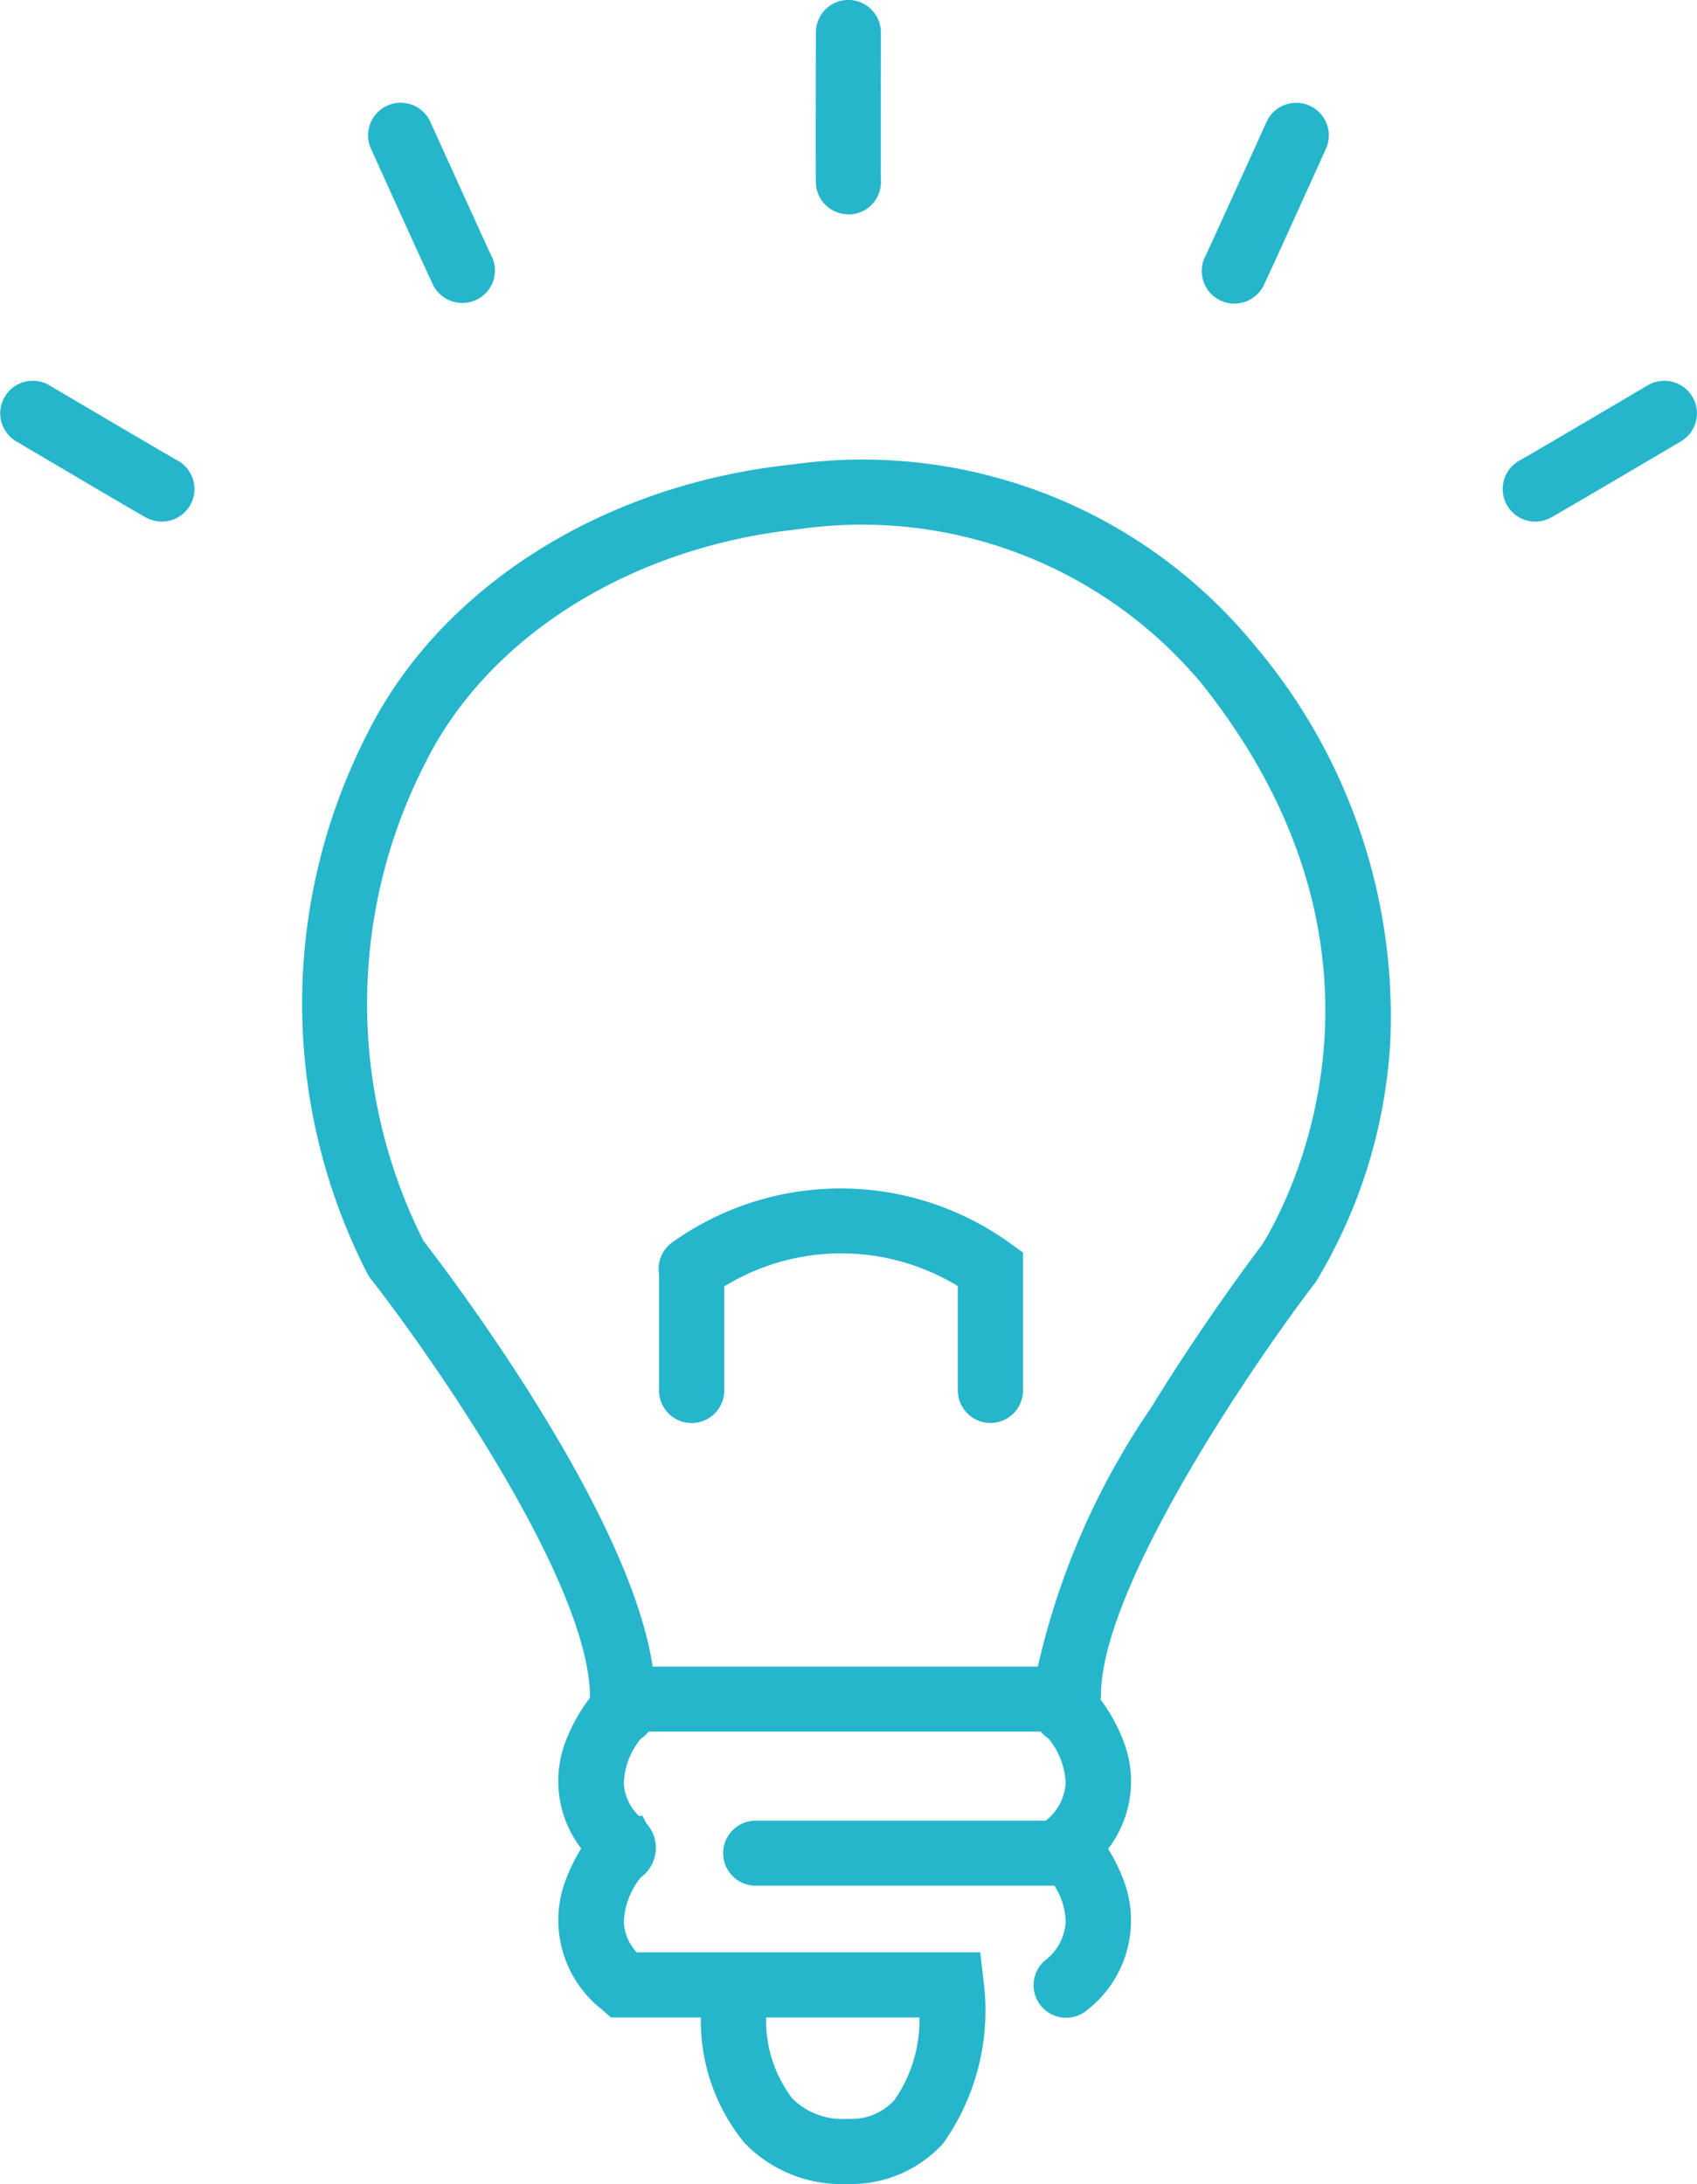
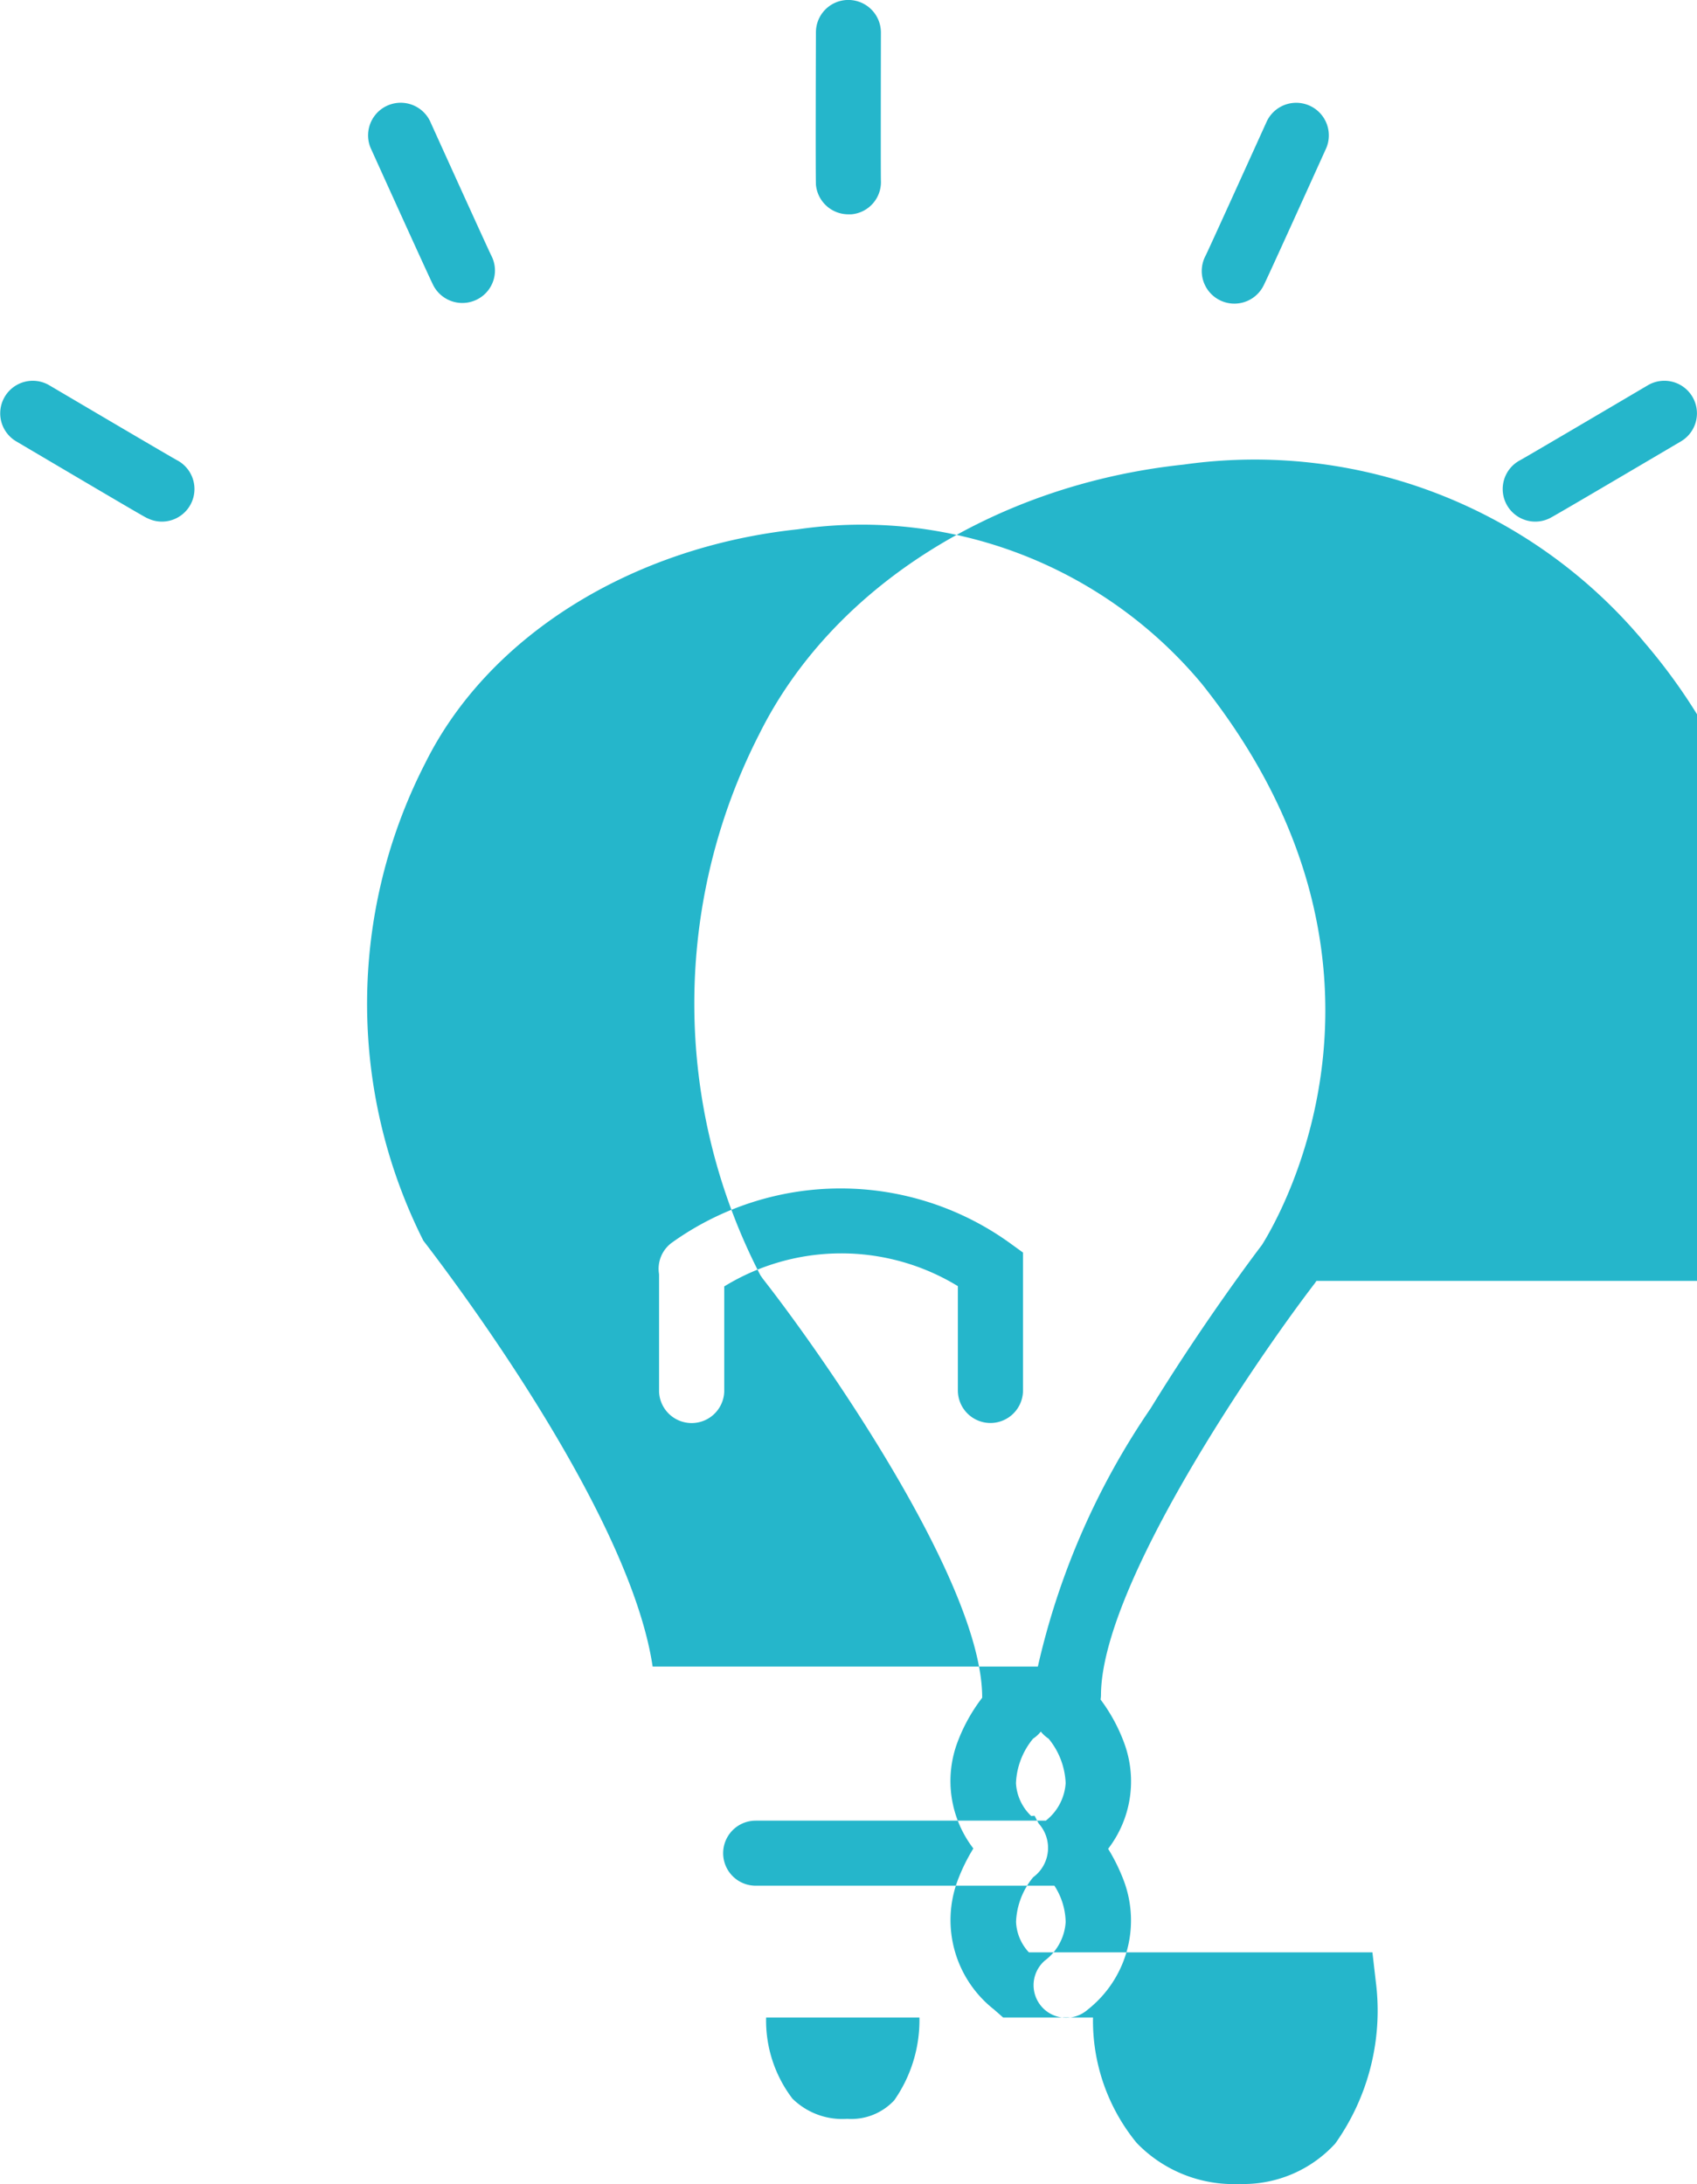
<svg xmlns="http://www.w3.org/2000/svg" viewBox="0 0 41.942 53.989">
-   <path d="m41.546 10.91c-3.133 1.848-3.213 1.886-3.256 1.906a.8.8 0 0 1 -.344.078.805.805 0 0 1 -.371-1.52c.181-.1 2.022-1.183 3.15-1.849a.805.805 0 1 1 .821 1.385zm-9.009 20.753-.041.059c-1.47 1.918-5.285 7.488-5.285 10.19a.761.761 0 0 1 -.01.1 4.236 4.236 0 0 1 .587 1.084 2.735 2.735 0 0 1 -.4 2.606 4.561 4.561 0 0 1 .4.823 2.806 2.806 0 0 1 -.908 3.155.805.805 0 1 1 -1.059-1.213 1.292 1.292 0 0 0 .517-.953 1.7 1.7 0 0 0 -.278-.9h-.028-7.355a.8.8 0 1 1 0-1.608h7.171a1.285 1.285 0 0 0 .49-.927 1.847 1.847 0 0 0 -.422-1.1.825.825 0 0 1 -.192-.175h-9.693a.8.8 0 0 1 -.191.175 1.847 1.847 0 0 0 -.423 1.1 1.212 1.212 0 0 0 .377.812l.083-.006.1.19a.9.9 0 0 1 -.135 1.33 1.849 1.849 0 0 0 -.423 1.1 1.173 1.173 0 0 0 .317.756h8.491l.082.712a5.674 5.674 0 0 1 -1 4.014 3.075 3.075 0 0 1 -2.366 1 3.325 3.325 0 0 1 -2.543-1.015 4.765 4.765 0 0 1 -1.079-3.1h-2.221l-.228-.2a2.808 2.808 0 0 1 -.908-3.155 4.561 4.561 0 0 1 .4-.823 2.737 2.737 0 0 1 -.4-2.606 4.244 4.244 0 0 1 .618-1.12v-.013c0-2.815-3.915-8.423-5.423-10.347l-.059-.085a14.623 14.623 0 0 1 -.026-13.379c1.794-3.612 5.811-6.164 10.483-6.659a12.52 12.52 0 0 1 11.409 4.415 14.2 14.2 0 0 1 3.394 9.875 12.849 12.849 0 0 1 -1.823 5.888zm-12.952 20.214a1.756 1.756 0 0 0 1.353.5 1.448 1.448 0 0 0 1.164-.459 3.455 3.455 0 0 0 .622-2.046h-3.789a3.185 3.185 0 0 0 .65 2.005zm10.115-34.977a10.938 10.938 0 0 0 -9.978-3.816c-4.129.438-7.657 2.65-9.209 5.774a13.027 13.027 0 0 0 -.05 11.81c.5.65 5.087 6.634 5.667 10.529h9.521a18.546 18.546 0 0 1 2.788-6.383c1.289-2.1 2.558-3.787 2.75-4.039.511-.813 4.011-6.975-1.489-13.875zm-5.22 18.276a.806.806 0 0 1 -.806-.8v-2.583a5.529 5.529 0 0 0 -5.774.007v2.6a.806.806 0 0 1 -1.611 0v-2.873a.258.258 0 0 1 0-.029.8.8 0 0 1 .31-.775 7.159 7.159 0 0 1 8.354 0l.331.24v3.412a.806.806 0 0 1 -.804.801zm6.736-28.091a.805.805 0 0 1 -1.416-.771c.091-.187.972-2.128 1.512-3.32a.806.806 0 0 1 1.469.662c-1.497 3.31-1.542 3.388-1.565 3.429zm-9.444-2.63a.8.8 0 0 1 -.733.843c-.024 0-.049 0-.073 0a.805.805 0 0 1 -.8-.732c0-.047-.012-.136 0-3.767a.8.8 0 0 1 .806-.8.805.805 0 0 1 .8.806c-.002 1.311-.005 3.444 0 3.65zm-9.946 2.929a.808.808 0 0 1 -1.1-.3c-.024-.041-.068-.119-1.567-3.429a.806.806 0 0 1 1.469-.662c.539 1.192 1.421 3.133 1.512 3.32a.8.8 0 0 1 -.314 1.071zm-7.826 5.51a.794.794 0 0 1 -.343-.078c-.048-.016-.128-.058-3.257-1.906a.8.8 0 1 1 .82-1.385c1.129.666 2.97 1.75 3.151 1.849a.805.805 0 0 1 -.371 1.52z" fill="#25b6cb" fill-rule="evenodd" />
+   <path d="m41.546 10.91c-3.133 1.848-3.213 1.886-3.256 1.906a.8.8 0 0 1 -.344.078.805.805 0 0 1 -.371-1.52c.181-.1 2.022-1.183 3.15-1.849a.805.805 0 1 1 .821 1.385zm-9.009 20.753-.041.059c-1.47 1.918-5.285 7.488-5.285 10.19a.761.761 0 0 1 -.01.1 4.236 4.236 0 0 1 .587 1.084 2.735 2.735 0 0 1 -.4 2.606 4.561 4.561 0 0 1 .4.823 2.806 2.806 0 0 1 -.908 3.155.805.805 0 1 1 -1.059-1.213 1.292 1.292 0 0 0 .517-.953 1.7 1.7 0 0 0 -.278-.9h-.028-7.355a.8.8 0 1 1 0-1.608h7.171a1.285 1.285 0 0 0 .49-.927 1.847 1.847 0 0 0 -.422-1.1.825.825 0 0 1 -.192-.175a.8.8 0 0 1 -.191.175 1.847 1.847 0 0 0 -.423 1.1 1.212 1.212 0 0 0 .377.812l.083-.006.1.19a.9.9 0 0 1 -.135 1.33 1.849 1.849 0 0 0 -.423 1.1 1.173 1.173 0 0 0 .317.756h8.491l.082.712a5.674 5.674 0 0 1 -1 4.014 3.075 3.075 0 0 1 -2.366 1 3.325 3.325 0 0 1 -2.543-1.015 4.765 4.765 0 0 1 -1.079-3.1h-2.221l-.228-.2a2.808 2.808 0 0 1 -.908-3.155 4.561 4.561 0 0 1 .4-.823 2.737 2.737 0 0 1 -.4-2.606 4.244 4.244 0 0 1 .618-1.12v-.013c0-2.815-3.915-8.423-5.423-10.347l-.059-.085a14.623 14.623 0 0 1 -.026-13.379c1.794-3.612 5.811-6.164 10.483-6.659a12.52 12.52 0 0 1 11.409 4.415 14.2 14.2 0 0 1 3.394 9.875 12.849 12.849 0 0 1 -1.823 5.888zm-12.952 20.214a1.756 1.756 0 0 0 1.353.5 1.448 1.448 0 0 0 1.164-.459 3.455 3.455 0 0 0 .622-2.046h-3.789a3.185 3.185 0 0 0 .65 2.005zm10.115-34.977a10.938 10.938 0 0 0 -9.978-3.816c-4.129.438-7.657 2.65-9.209 5.774a13.027 13.027 0 0 0 -.05 11.81c.5.65 5.087 6.634 5.667 10.529h9.521a18.546 18.546 0 0 1 2.788-6.383c1.289-2.1 2.558-3.787 2.75-4.039.511-.813 4.011-6.975-1.489-13.875zm-5.22 18.276a.806.806 0 0 1 -.806-.8v-2.583a5.529 5.529 0 0 0 -5.774.007v2.6a.806.806 0 0 1 -1.611 0v-2.873a.258.258 0 0 1 0-.029.8.8 0 0 1 .31-.775 7.159 7.159 0 0 1 8.354 0l.331.24v3.412a.806.806 0 0 1 -.804.801zm6.736-28.091a.805.805 0 0 1 -1.416-.771c.091-.187.972-2.128 1.512-3.32a.806.806 0 0 1 1.469.662c-1.497 3.31-1.542 3.388-1.565 3.429zm-9.444-2.63a.8.8 0 0 1 -.733.843c-.024 0-.049 0-.073 0a.805.805 0 0 1 -.8-.732c0-.047-.012-.136 0-3.767a.8.8 0 0 1 .806-.8.805.805 0 0 1 .8.806c-.002 1.311-.005 3.444 0 3.65zm-9.946 2.929a.808.808 0 0 1 -1.1-.3c-.024-.041-.068-.119-1.567-3.429a.806.806 0 0 1 1.469-.662c.539 1.192 1.421 3.133 1.512 3.32a.8.8 0 0 1 -.314 1.071zm-7.826 5.51a.794.794 0 0 1 -.343-.078c-.048-.016-.128-.058-3.257-1.906a.8.8 0 1 1 .82-1.385c1.129.666 2.97 1.75 3.151 1.849a.805.805 0 0 1 -.371 1.52z" fill="#25b6cb" fill-rule="evenodd" />
</svg>